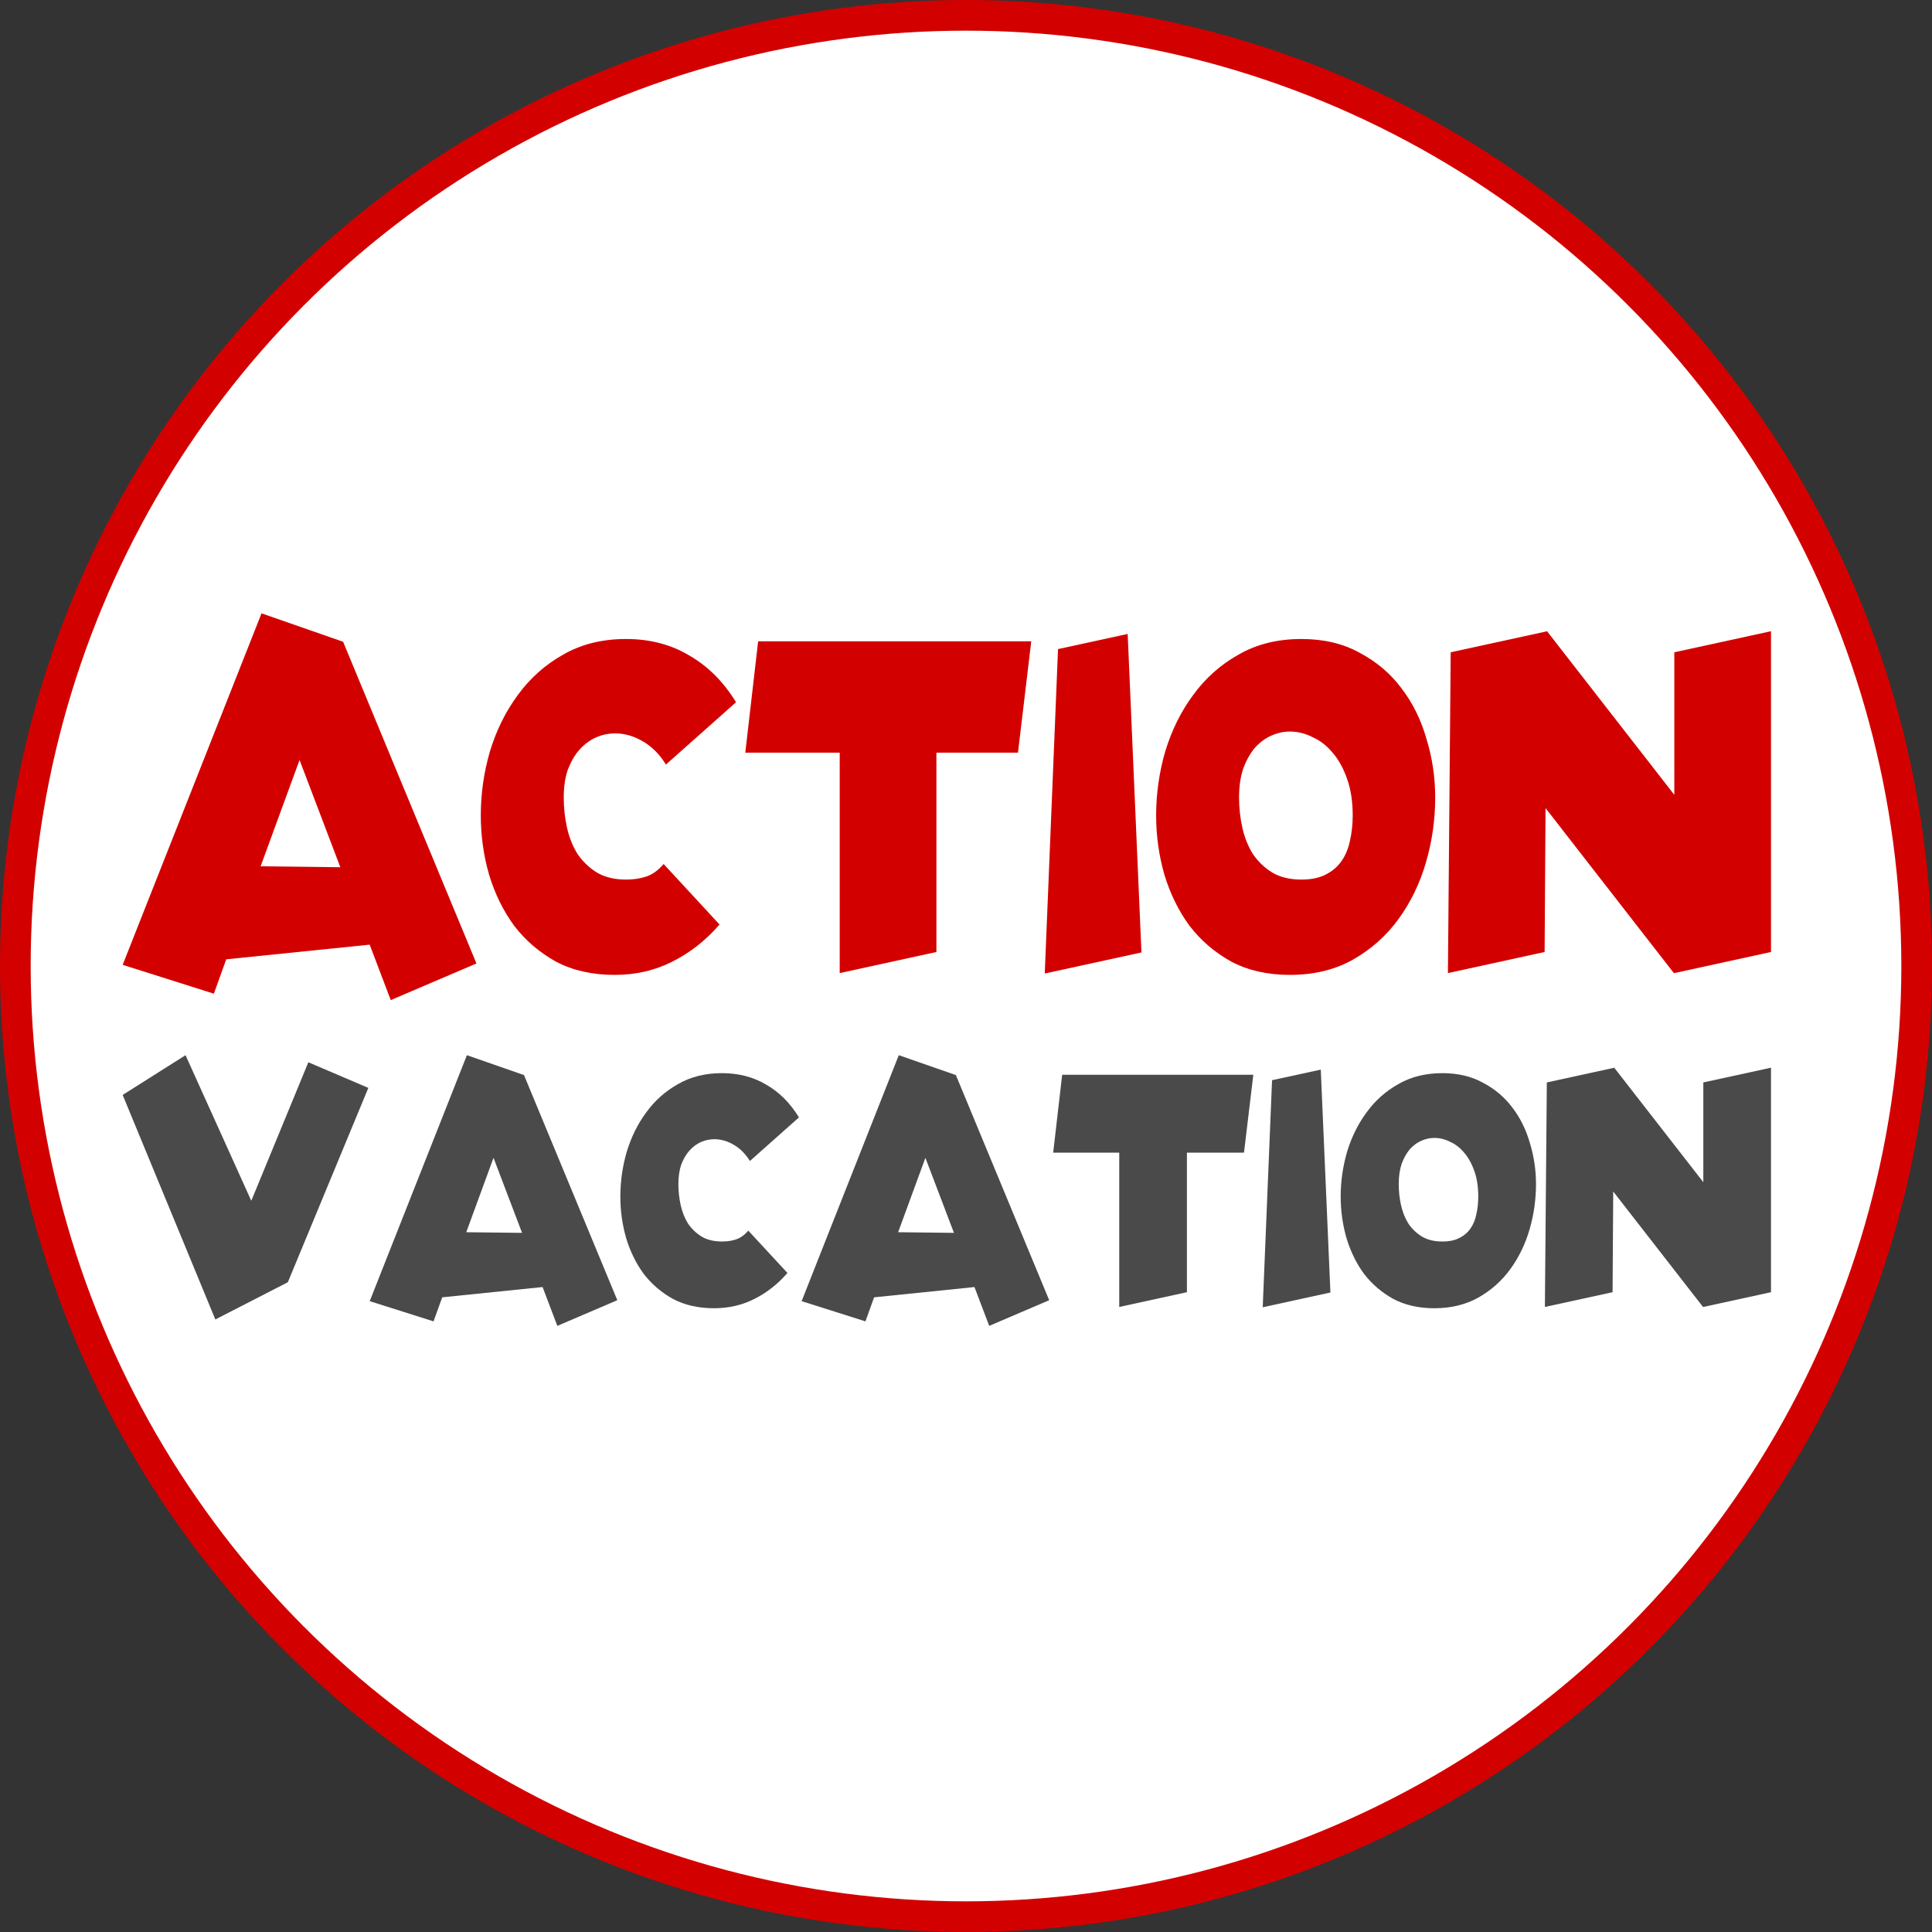
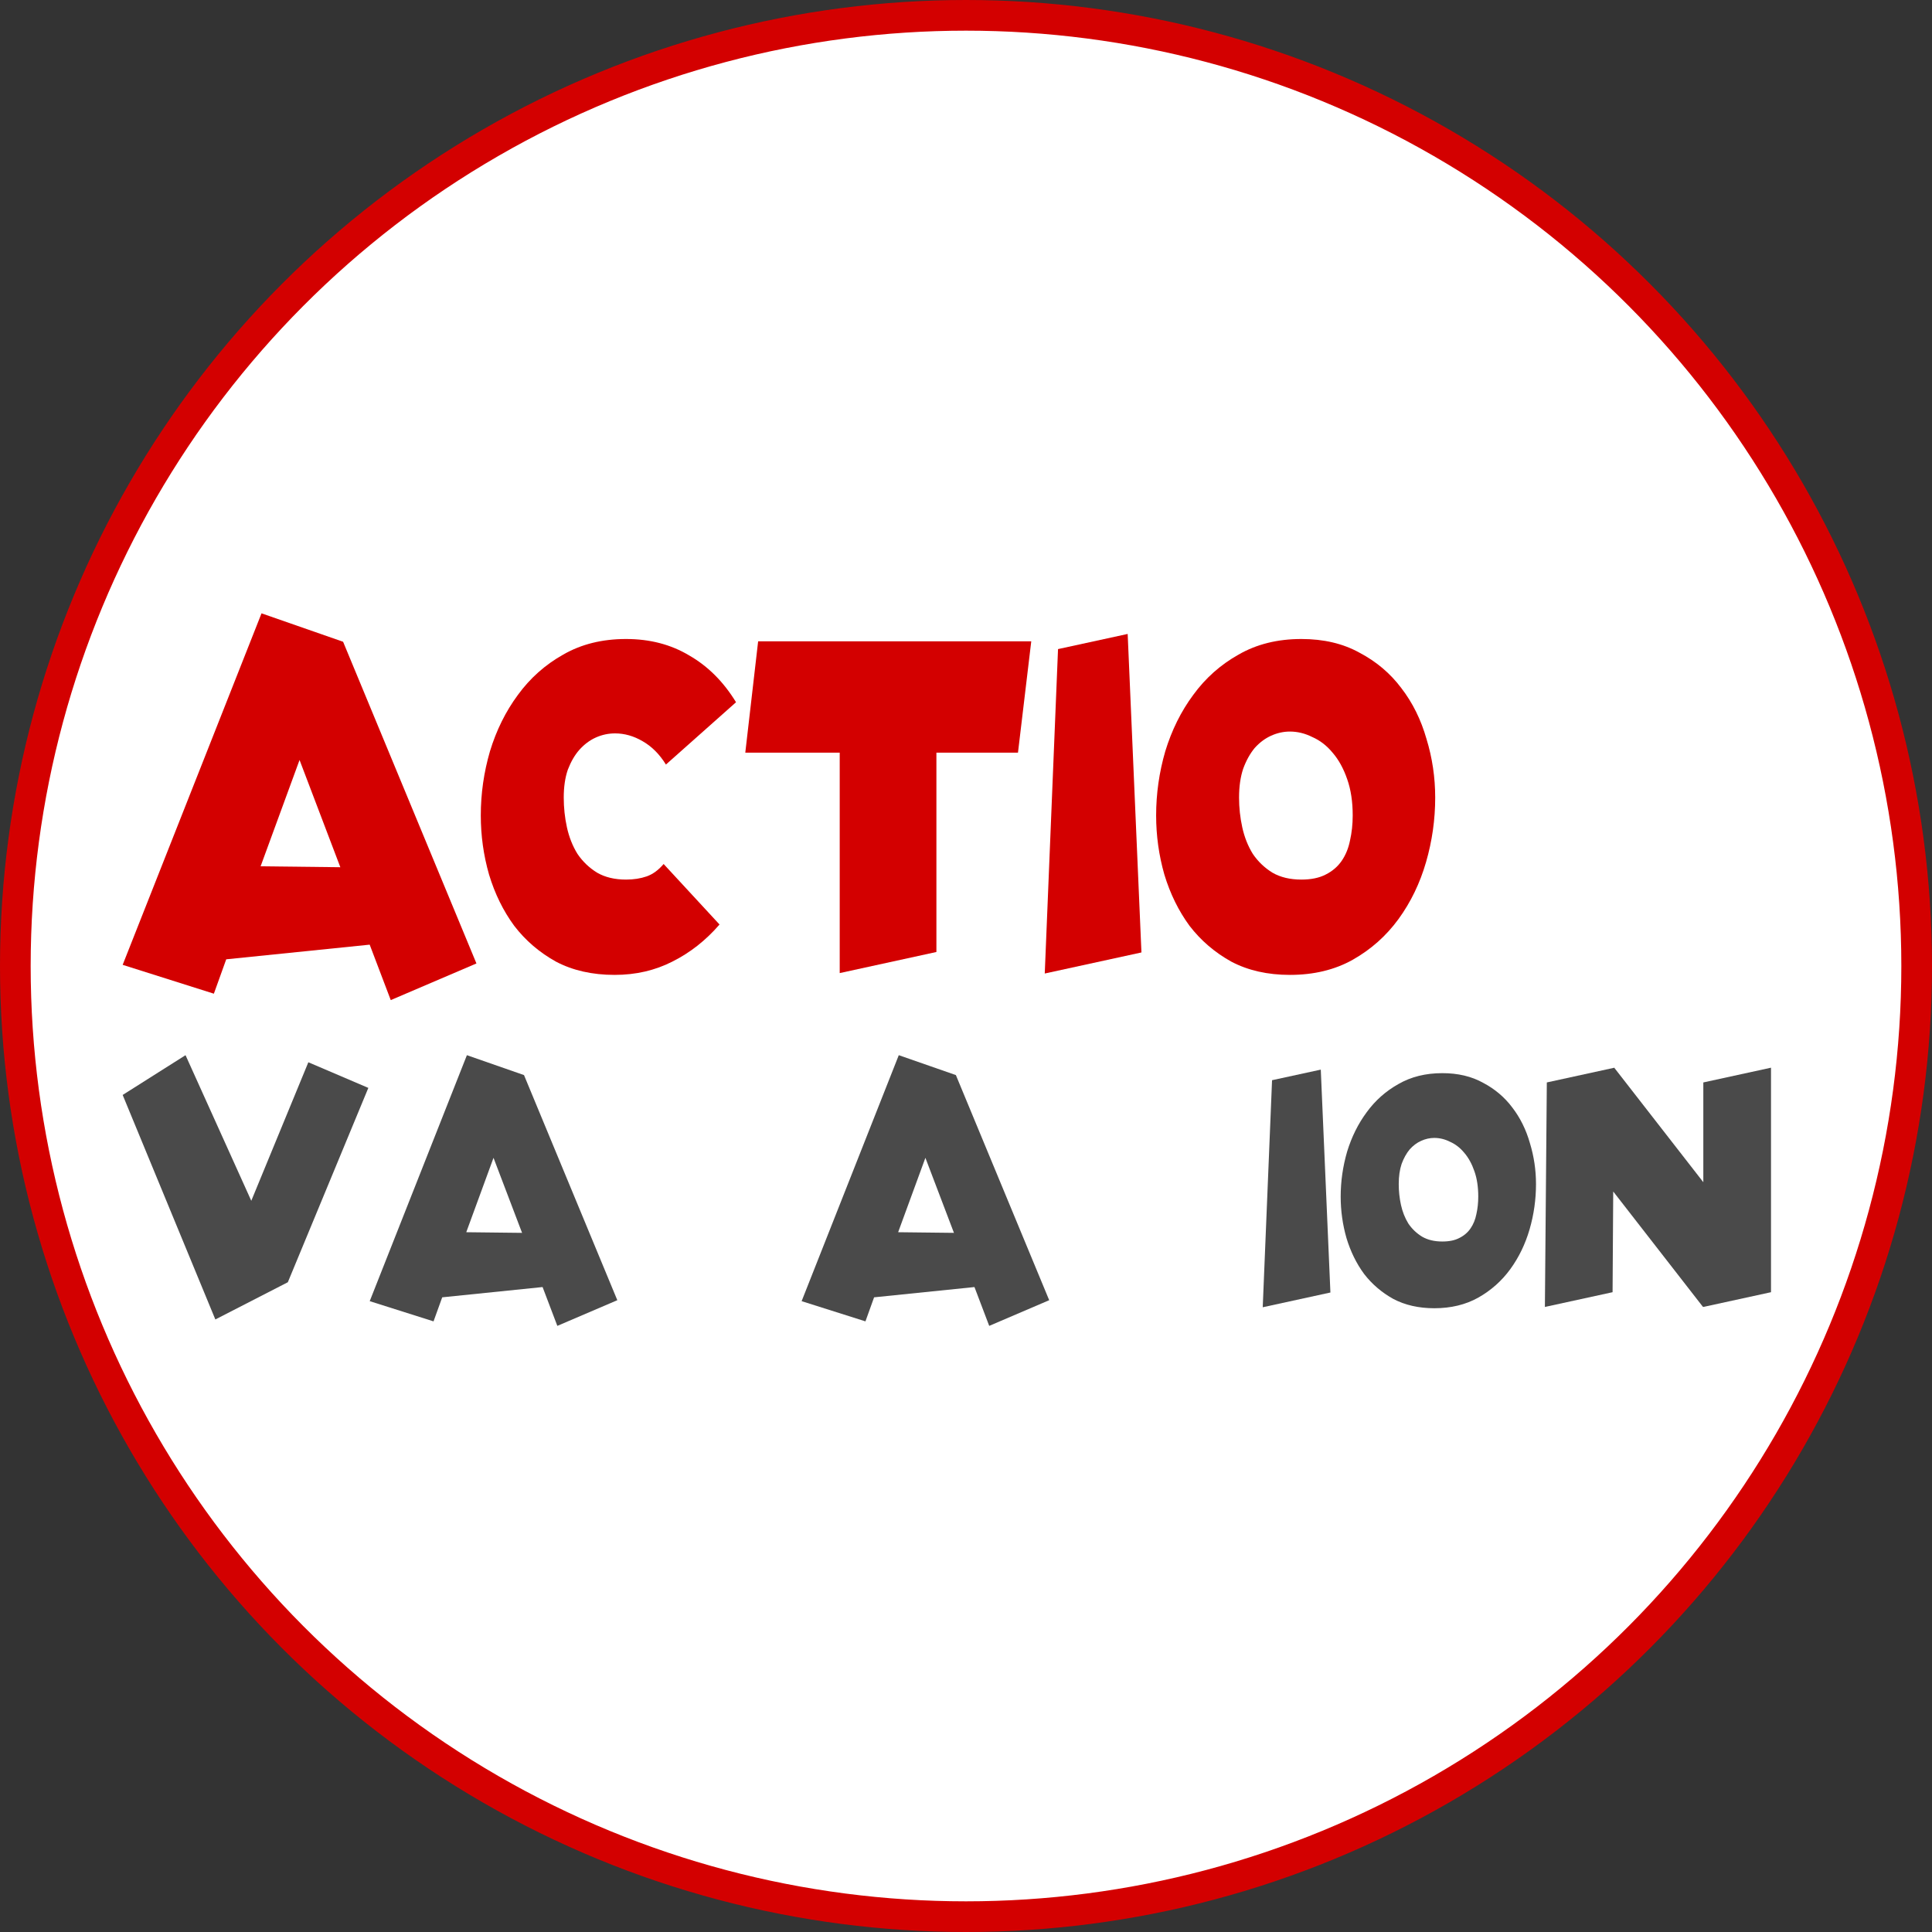
<svg xmlns="http://www.w3.org/2000/svg" width="63" height="63" viewBox="0 0 63 63" fill="none">
  <rect x="0" y="0" width="63" height="63" fill="#333333" stroke="none" />
  <circle cx="31.5" cy="31.5" r="31" fill="white" stroke="#D30000" />
  <path d="M4 35.705L6.05 34.408L8.194 39.156L10.055 34.639L12.011 35.475L9.386 41.812L7.022 43.026L4 35.705Z" fill="#4A4A4A" />
  <path d="M15.225 34.408L17.087 35.057L20.13 42.398L18.174 43.235L17.693 41.969L14.42 42.304L14.137 43.088L12.056 42.429L15.225 34.408ZM15.204 40.181L17.024 40.202L16.093 37.755L15.204 40.181Z" fill="#4A4A4A" />
-   <path d="M23.544 34.994C24.087 34.994 24.569 35.12 24.987 35.37C25.412 35.614 25.768 35.97 26.053 36.437L24.453 37.859C24.307 37.622 24.129 37.445 23.92 37.326C23.718 37.208 23.509 37.148 23.293 37.148C23.139 37.148 22.993 37.18 22.854 37.242C22.714 37.305 22.588 37.399 22.477 37.525C22.372 37.643 22.285 37.793 22.215 37.974C22.153 38.156 22.121 38.368 22.121 38.612C22.121 38.842 22.146 39.069 22.195 39.292C22.243 39.515 22.324 39.717 22.435 39.899C22.554 40.073 22.704 40.216 22.885 40.327C23.066 40.432 23.286 40.484 23.544 40.484C23.718 40.484 23.875 40.46 24.014 40.411C24.154 40.362 24.283 40.268 24.401 40.129L25.677 41.509C25.363 41.872 25.004 42.154 24.6 42.356C24.203 42.558 23.763 42.66 23.282 42.66C22.773 42.66 22.327 42.558 21.944 42.356C21.567 42.147 21.25 41.875 20.992 41.541C20.741 41.199 20.549 40.809 20.417 40.369C20.291 39.93 20.229 39.48 20.229 39.02C20.229 38.525 20.298 38.037 20.438 37.556C20.584 37.075 20.797 36.646 21.076 36.27C21.355 35.886 21.7 35.58 22.111 35.35C22.522 35.112 23 34.994 23.544 34.994Z" fill="#4A4A4A" />
  <path d="M29.308 34.408L31.17 35.057L34.213 42.398L32.257 43.235L31.776 41.969L28.503 42.304L28.221 43.088L26.14 42.429L29.308 34.408ZM29.287 40.181L31.107 40.202L30.176 37.755L29.287 40.181Z" fill="#4A4A4A" />
-   <path d="M34.343 37.587L34.636 35.046H40.869L40.565 37.587H38.704V42.137L36.497 42.618V37.587H34.343Z" fill="#4A4A4A" />
  <path d="M43.069 34.879L43.383 42.147L41.176 42.628L41.48 35.224L43.069 34.879Z" fill="#4A4A4A" />
  <path d="M47.033 34.994C47.542 34.994 47.985 35.099 48.361 35.308C48.745 35.51 49.062 35.778 49.313 36.113C49.571 36.448 49.763 36.835 49.888 37.274C50.02 37.706 50.087 38.152 50.087 38.612C50.087 39.114 50.017 39.606 49.878 40.087C49.738 40.568 49.529 41 49.25 41.384C48.971 41.767 48.623 42.077 48.204 42.314C47.793 42.544 47.315 42.66 46.772 42.66C46.263 42.66 45.816 42.558 45.433 42.356C45.057 42.147 44.739 41.875 44.481 41.541C44.23 41.199 44.039 40.809 43.906 40.369C43.781 39.93 43.718 39.48 43.718 39.02C43.718 38.525 43.788 38.037 43.927 37.556C44.074 37.075 44.286 36.646 44.565 36.27C44.844 35.886 45.189 35.58 45.6 35.35C46.012 35.112 46.489 34.994 47.033 34.994ZM45.611 38.612C45.611 38.842 45.635 39.069 45.684 39.292C45.733 39.515 45.813 39.717 45.925 39.899C46.043 40.073 46.193 40.216 46.374 40.327C46.556 40.432 46.775 40.484 47.033 40.484C47.256 40.484 47.441 40.446 47.587 40.369C47.741 40.293 47.863 40.188 47.953 40.056C48.044 39.923 48.107 39.77 48.142 39.595C48.183 39.414 48.204 39.222 48.204 39.02C48.204 38.706 48.163 38.431 48.079 38.194C47.995 37.95 47.884 37.748 47.744 37.587C47.612 37.427 47.458 37.309 47.284 37.232C47.117 37.148 46.946 37.106 46.772 37.106C46.625 37.106 46.482 37.138 46.343 37.201C46.203 37.263 46.078 37.357 45.966 37.483C45.862 37.608 45.775 37.765 45.705 37.953C45.642 38.142 45.611 38.361 45.611 38.612Z" fill="#4A4A4A" />
  <path d="M50.377 42.618L50.44 35.297L52.646 34.816V34.827L55.543 38.55V35.297L57.75 34.816V42.137L55.543 42.618V42.607L55.533 42.618L52.605 38.853L52.584 42.137L50.377 42.618Z" fill="#4A4A4A" />
  <path d="M8.528 20L11.188 20.927L15.536 31.417L12.742 32.612L12.055 30.804L7.377 31.282L6.974 32.403L4 31.462L8.528 20ZM8.498 28.249L11.098 28.279L9.768 24.782L8.498 28.249Z" fill="#D30000" />
  <path d="M20.415 20.837C21.192 20.837 21.879 21.016 22.477 21.375C23.085 21.724 23.593 22.232 24.001 22.899L21.715 24.931C21.506 24.593 21.252 24.339 20.953 24.169C20.664 24 20.365 23.915 20.056 23.915C19.837 23.915 19.628 23.96 19.428 24.05C19.229 24.139 19.05 24.274 18.89 24.453C18.741 24.622 18.617 24.837 18.517 25.096C18.427 25.355 18.383 25.659 18.383 26.007C18.383 26.336 18.417 26.66 18.487 26.979C18.557 27.297 18.671 27.586 18.831 27.845C19 28.094 19.214 28.299 19.473 28.458C19.732 28.607 20.046 28.682 20.415 28.682C20.664 28.682 20.888 28.647 21.087 28.578C21.287 28.508 21.471 28.373 21.64 28.174L23.463 30.147C23.015 30.665 22.502 31.068 21.924 31.357C21.356 31.646 20.729 31.79 20.041 31.79C19.314 31.79 18.676 31.646 18.128 31.357C17.59 31.058 17.137 30.67 16.769 30.191C16.41 29.703 16.136 29.145 15.947 28.518C15.767 27.89 15.678 27.248 15.678 26.59C15.678 25.883 15.777 25.185 15.977 24.498C16.186 23.811 16.49 23.198 16.888 22.66C17.287 22.112 17.78 21.674 18.367 21.345C18.955 21.006 19.638 20.837 20.415 20.837Z" fill="#D30000" />
  <path d="M24.303 24.543L24.722 20.912H33.628L33.195 24.543H30.535V31.043L27.382 31.731V24.543H24.303Z" fill="#D30000" />
  <path d="M36.772 20.672L37.221 31.058L34.068 31.745L34.501 21.166L36.772 20.672Z" fill="#D30000" />
  <path d="M42.437 20.837C43.164 20.837 43.796 20.986 44.334 21.285C44.882 21.574 45.336 21.958 45.694 22.436C46.063 22.914 46.337 23.467 46.516 24.095C46.705 24.712 46.8 25.35 46.8 26.007C46.8 26.724 46.7 27.427 46.501 28.114C46.302 28.802 46.003 29.419 45.605 29.967C45.206 30.515 44.708 30.959 44.11 31.297C43.523 31.626 42.84 31.79 42.063 31.79C41.336 31.79 40.698 31.646 40.15 31.357C39.612 31.058 39.159 30.67 38.79 30.191C38.432 29.703 38.158 29.145 37.968 28.518C37.789 27.89 37.7 27.248 37.7 26.59C37.7 25.883 37.799 25.185 37.998 24.498C38.208 23.811 38.511 23.198 38.91 22.66C39.308 22.112 39.802 21.674 40.389 21.345C40.977 21.006 41.66 20.837 42.437 20.837ZM40.404 26.007C40.404 26.336 40.439 26.66 40.509 26.979C40.579 27.297 40.693 27.586 40.853 27.845C41.022 28.094 41.236 28.299 41.495 28.458C41.754 28.607 42.068 28.682 42.437 28.682C42.755 28.682 43.019 28.627 43.229 28.518C43.448 28.408 43.622 28.259 43.752 28.069C43.881 27.88 43.971 27.661 44.021 27.412C44.08 27.153 44.11 26.879 44.11 26.59C44.11 26.142 44.05 25.748 43.931 25.41C43.811 25.061 43.652 24.772 43.453 24.543C43.264 24.314 43.044 24.144 42.795 24.035C42.556 23.915 42.312 23.855 42.063 23.855C41.854 23.855 41.65 23.9 41.45 23.99C41.251 24.08 41.072 24.214 40.912 24.393C40.763 24.573 40.638 24.797 40.539 25.066C40.449 25.335 40.404 25.649 40.404 26.007Z" fill="#D30000" />
-   <path d="M47.215 31.731L47.305 21.27L50.458 20.583V20.598L54.597 25.918V21.27L57.75 20.583V31.043L54.597 31.731V31.716L54.582 31.731L50.398 26.351L50.368 31.043L47.215 31.731Z" fill="#D30000" />
</svg>